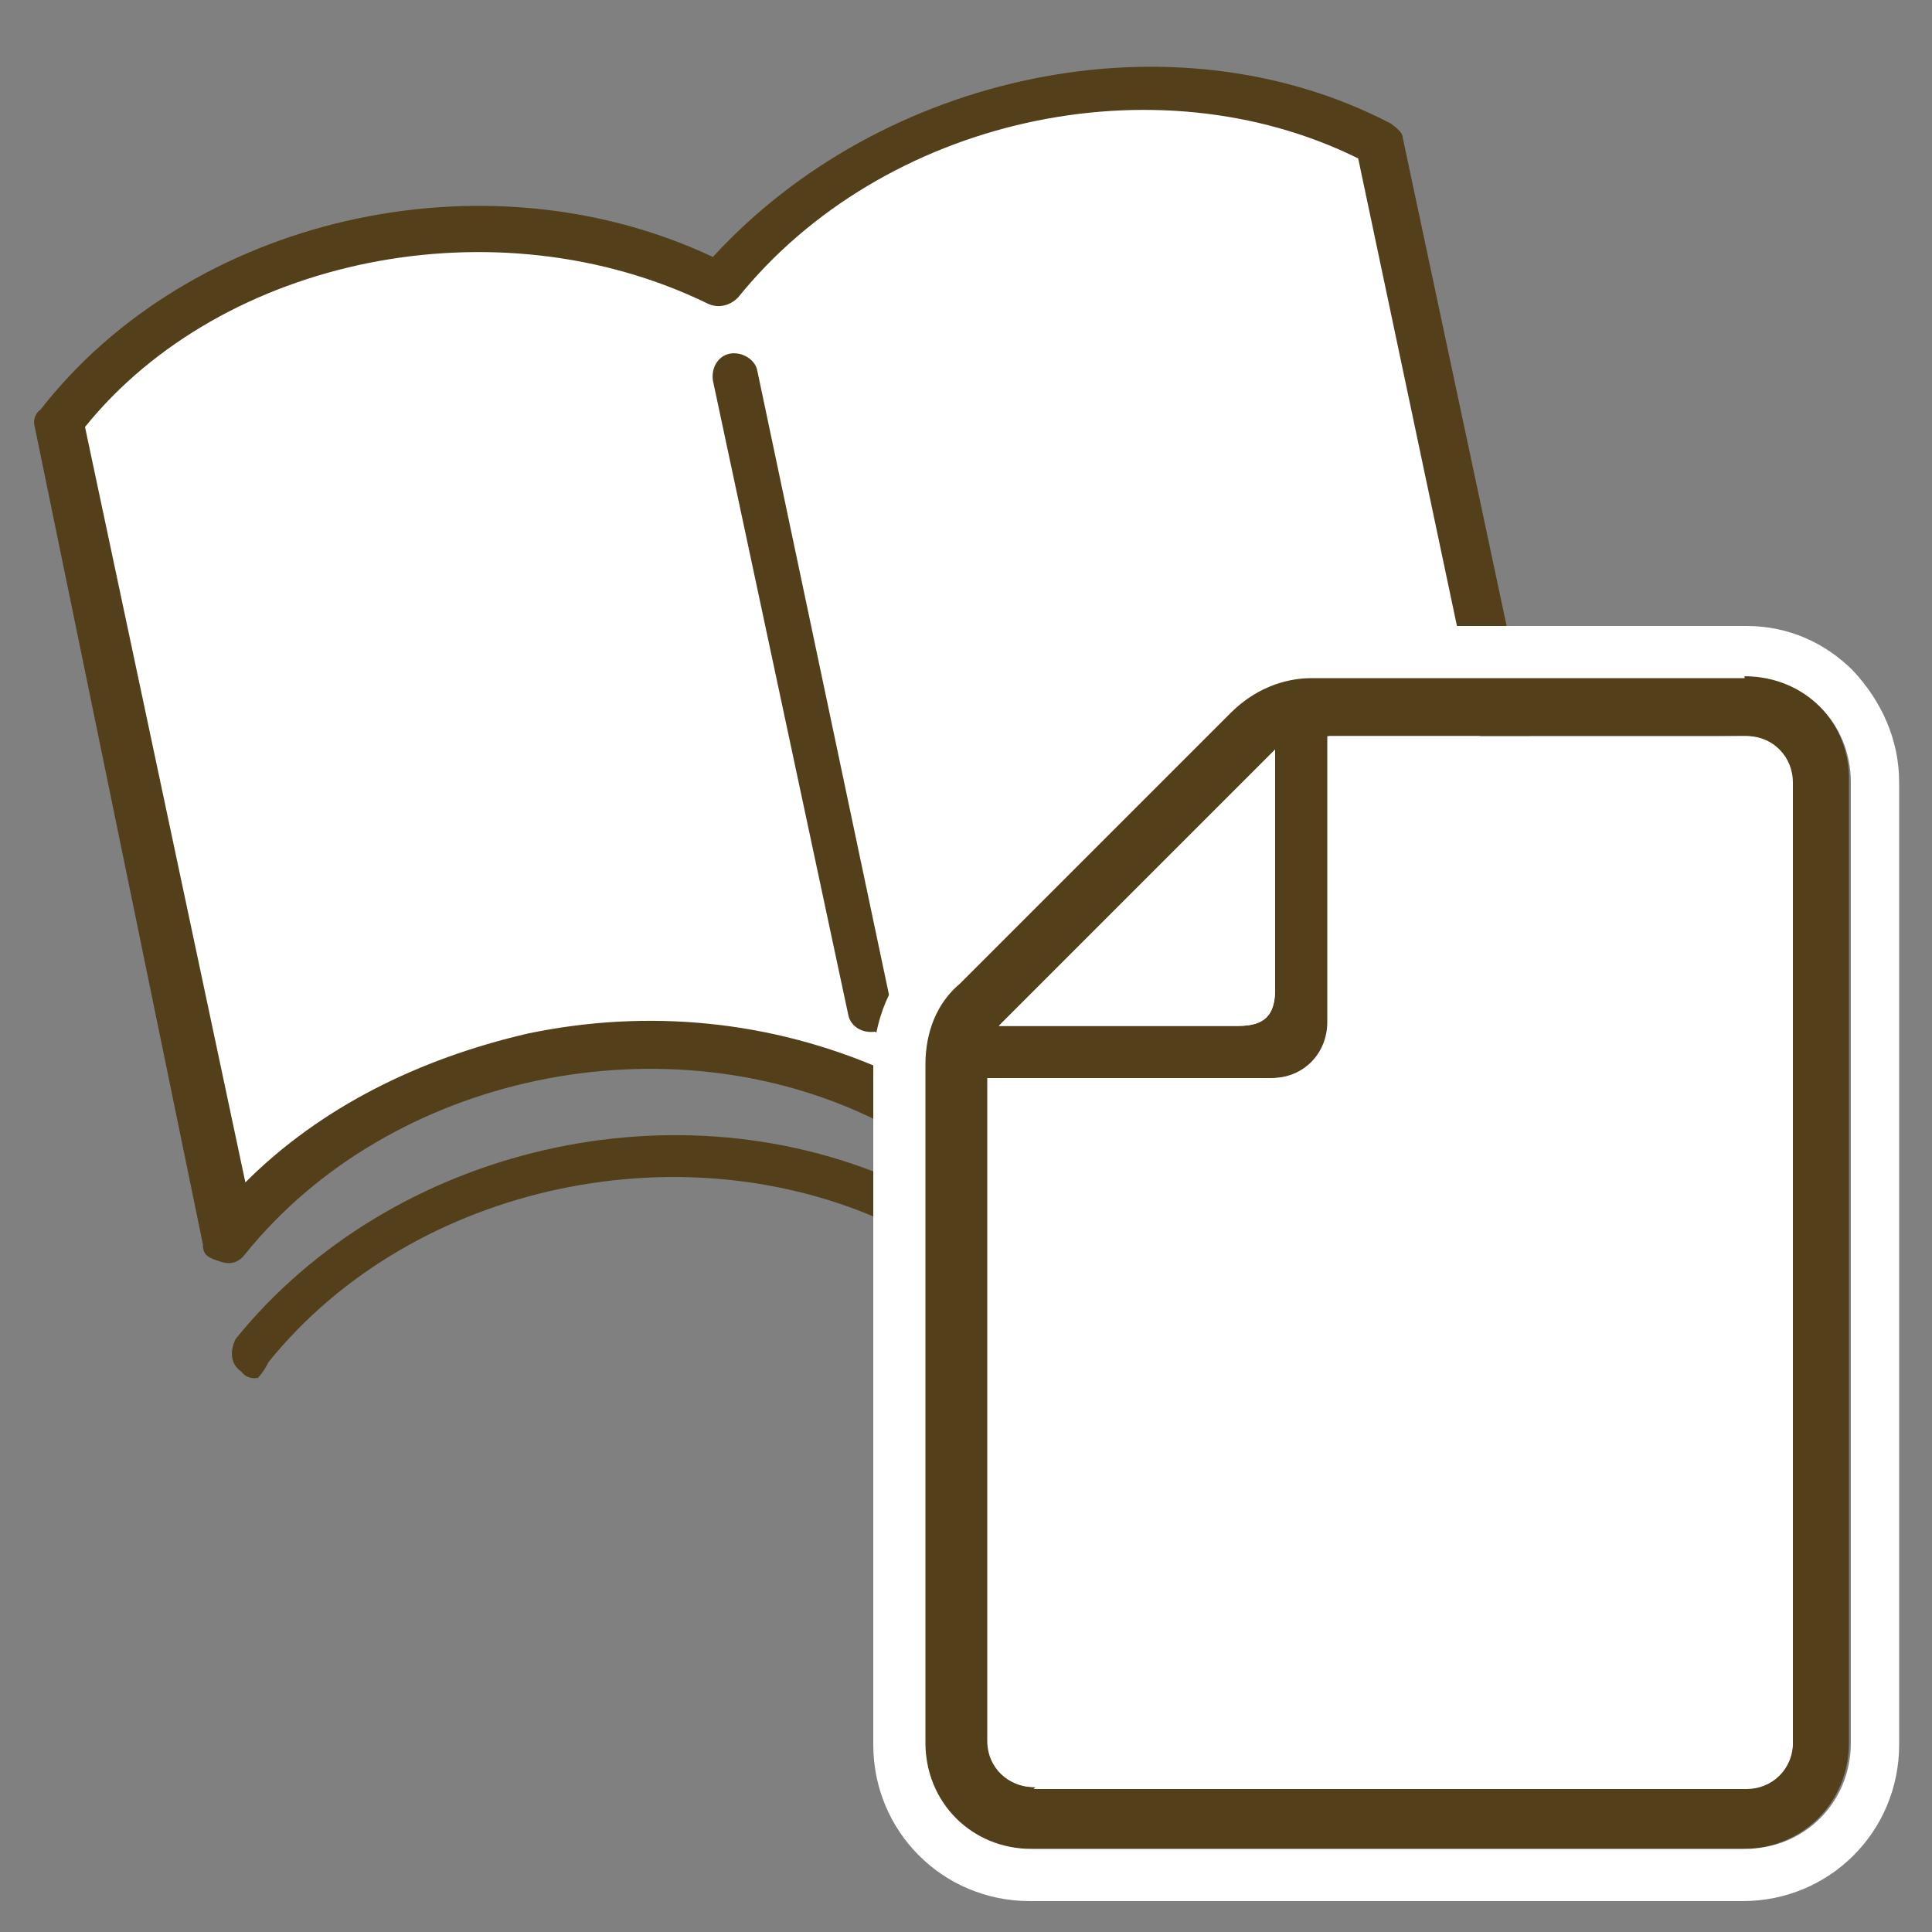
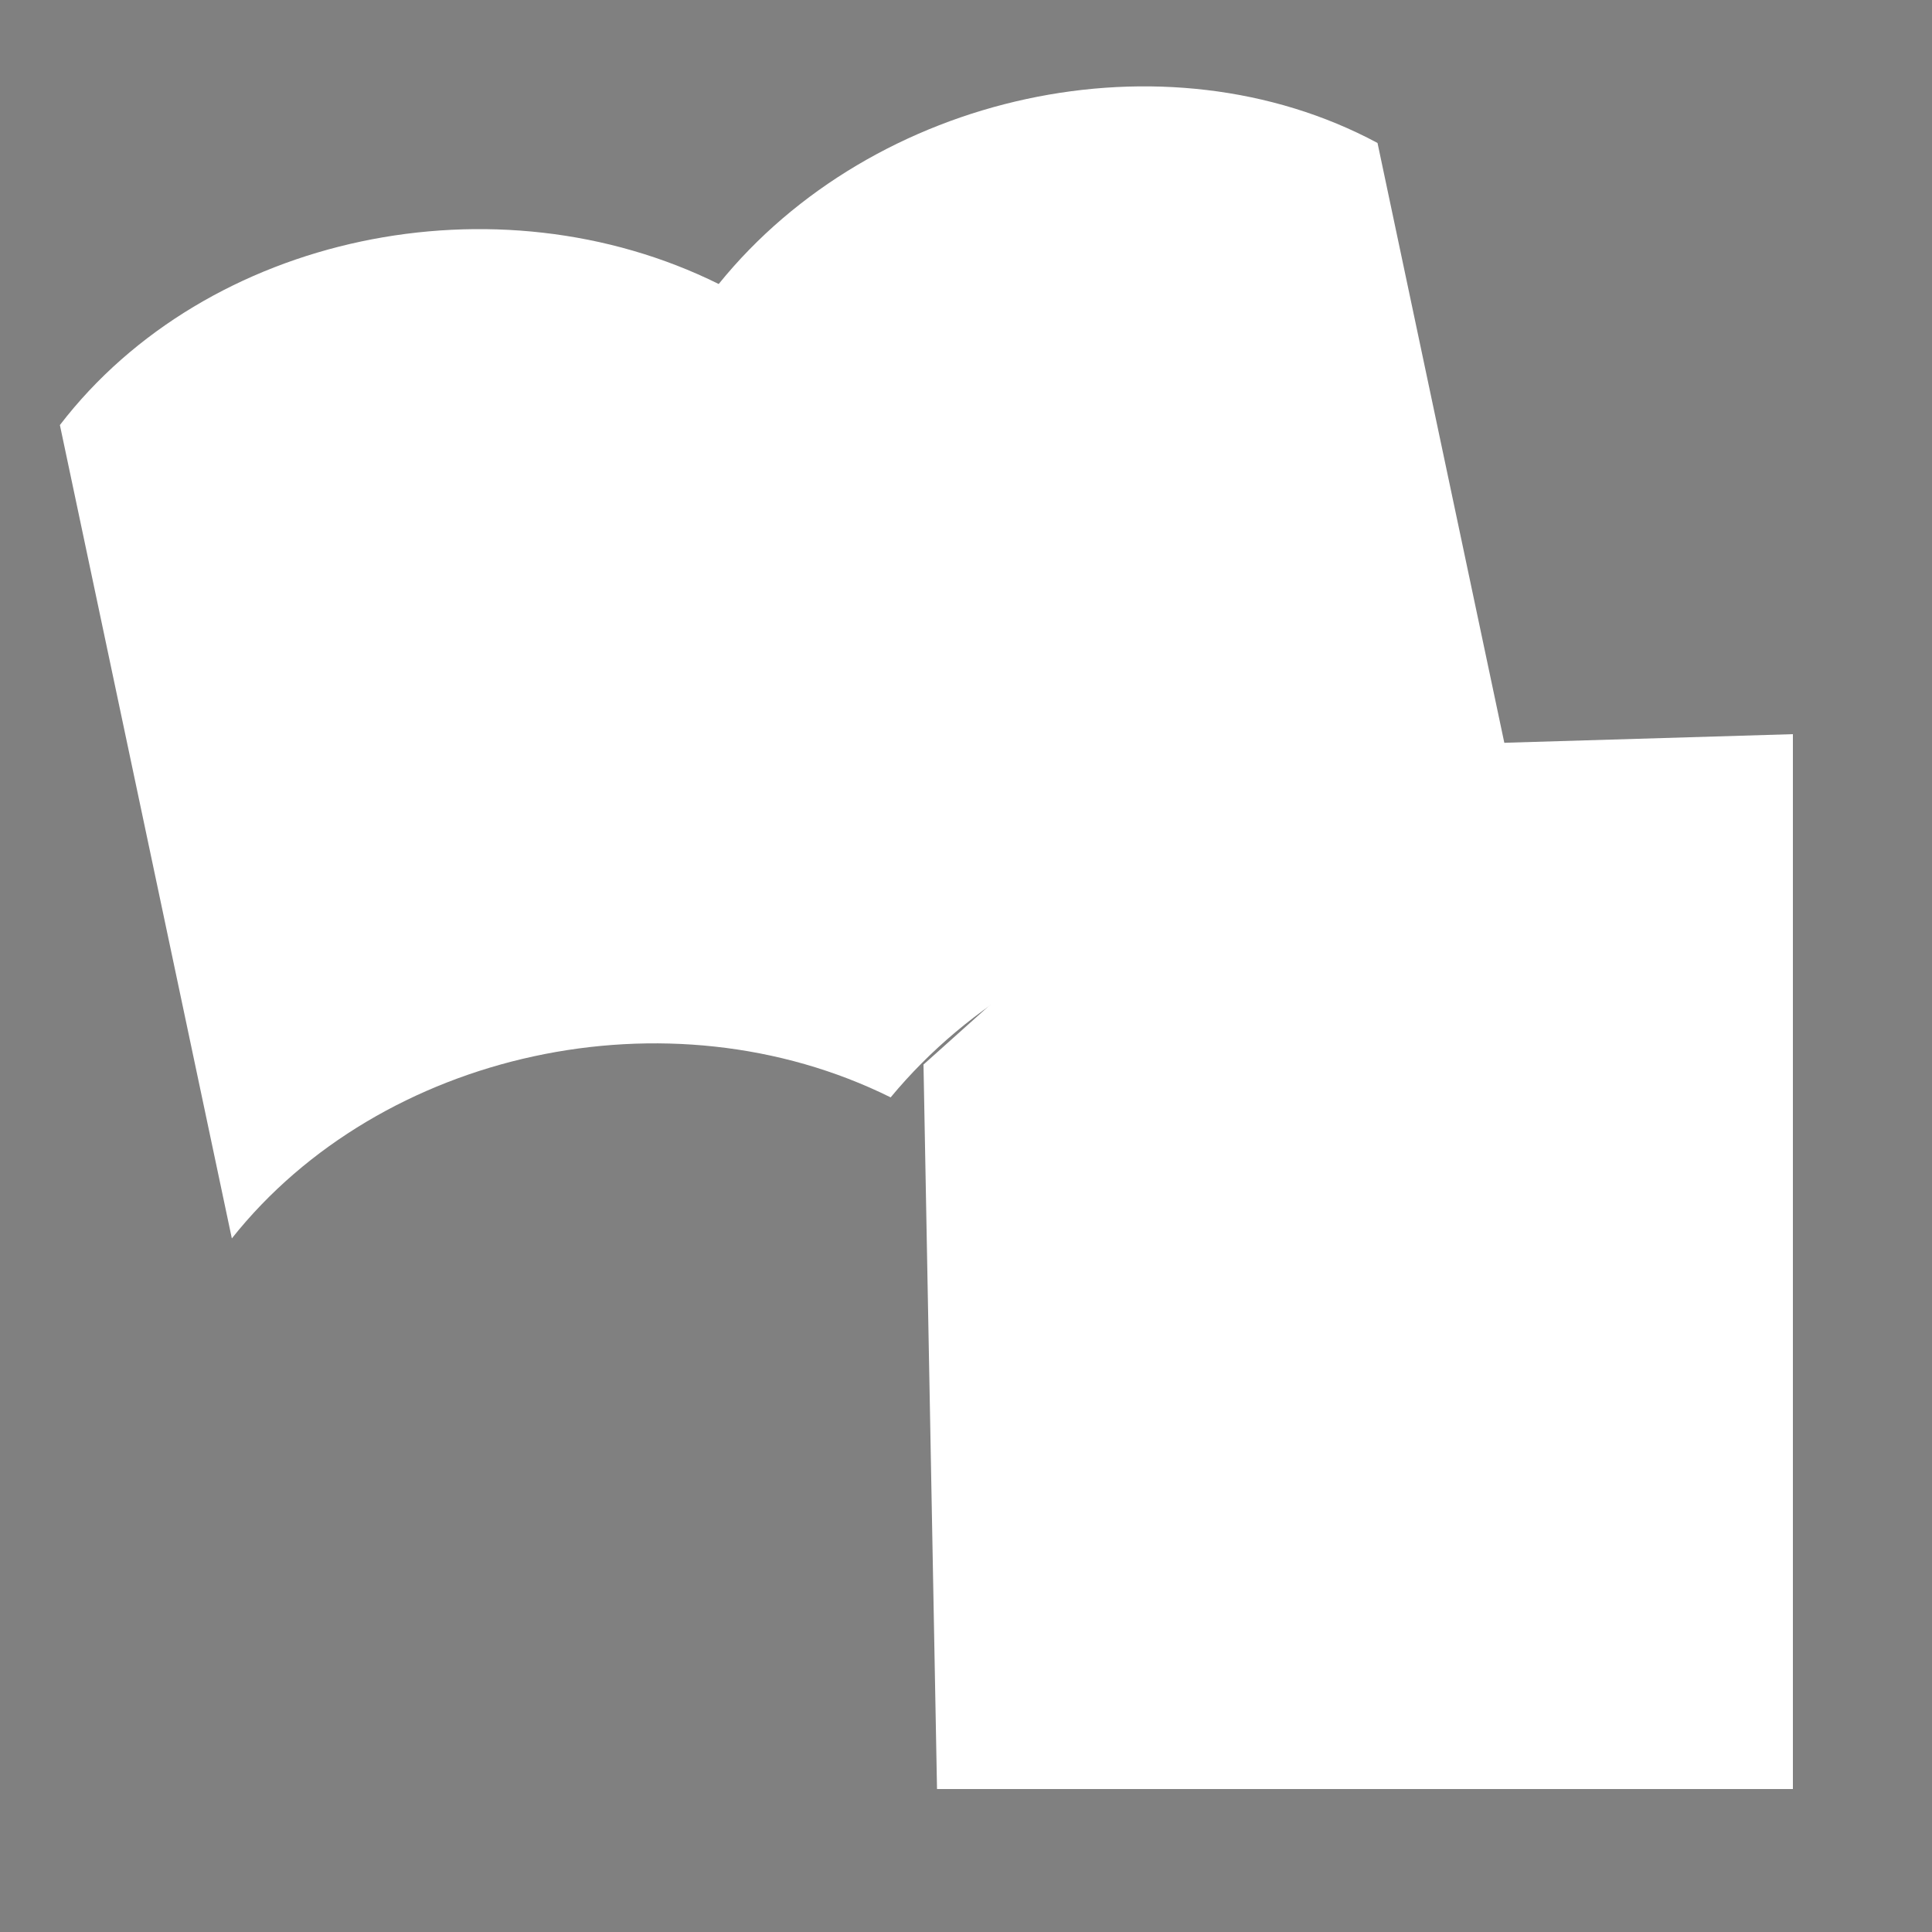
<svg xmlns="http://www.w3.org/2000/svg" version="1.1" viewBox="0 0 100 100">
  <rect x="0" y="0" width="100" height="100" fill="#808080" stroke="none" />
  <defs>
    <style>
      .cls-1 {
        fill: #53401a;
      }

      .cls-2 {
        fill: #fff;
      }
    </style>
  </defs>
  <g>
    <g id="_レイヤー_1" data-name="レイヤー_1">
      <g>
        <g>
          <path class="cls-2" d="M71.3,7.4c-11-5.9-26.1-2.6-34.1,7.3-11.5-5.7-26.5-2.6-34.1,7.3l8.9,42.1c7.7-9.7,22.6-13,34.1-7.3,8.2-9.9,23.2-13,34.1-7.3l-8.9-42.1Z" />
          <g>
-             <path class="cls-1" d="M80.4,50.8h-.9c-10.6-5.6-24.8-2.6-32.5,6.9-.4.4-1,.6-1.6.3-10.9-5.4-25.2-2.4-32.7,6.9-.3.4-.7.6-1.3.4s-.9-.3-.9-.9L1.8,22.1c-.1-.3,0-.7.3-.9,7.7-9.9,22.9-13.5,34.8-7.9C45.6,3.8,60.7.5,72,6.4c.1.1.6.4.6.7l9,42.3c.1.4,0,.9-.4,1.1-.3.1-.4.3-.7.3ZM27.3,53.5c6.2-1.3,12.6-.7,18.5,1.9,8.2-9.2,21.9-12.3,32.8-7.9l-8.3-39.3c-10.5-5.2-24.6-2.1-32.1,7.2-.4.4-1,.6-1.6.3-10.9-5.3-25.1-2.4-32.2,6.4l8.3,39.1c3.9-3.9,9-6.4,14.6-7.7Z" />
-             <path class="cls-1" d="M13.4,71.3c-.3.1-.7,0-.9-.3-.6-.4-.6-1.1-.3-1.7,8-9.9,22.9-13.5,34.8-7.9,8.7-9.6,23.9-12.8,35.1-7,.6.4.7,1,.4,1.6-.4.6-1,.7-1.6.4-10.6-5.6-25.1-2.4-32.7,6.9-.4.4-1,.6-1.6.3-10.9-5.4-25.2-2.4-32.7,6.9-.3.6-.6.9-.7.9Z" />
-             <path class="cls-1" d="M45.3,53.4c-.7.1-1.3-.3-1.4-.9l-7-32.8c-.1-.7.3-1.3.9-1.4s1.3.3,1.4.9l6.9,32.7c.3.6,0,1.4-.7,1.6Z" />
-           </g>
+             </g>
        </g>
        <g>
          <polygon class="cls-2" points="66 38.8 47.8 55.1 48.5 92.6 92.8 92.6 92.8 38 66 38.8" />
          <g>
-             <path class="cls-1" d="M90.3,35h-22.4c-1.7,0-3.2.6-4.2,1.8l-14.1,14c-1.2,1.2-1.8,2.7-1.8,4.2v35.2c0,3.1,2.4,5.5,5.5,5.5h36.9c3.1,0,5.5-2.4,5.5-5.5v-49.7c.1-3.1-2.3-5.5-5.4-5.5ZM66,38.8v12.4c0,1.3-.5,1.9-1.9,1.9h-12.4l14.3-14.3ZM92.8,90.1c0,1.3-1,2.4-2.4,2.4h-36.9c-1.3,0-2.4-1-2.4-2.4v-34.3h14.7c1.7,0,2.9-1.3,2.9-2.9v-14.8h21.6c1.3,0,2.4,1,2.4,2.4v49.7Z" />
-             <path class="cls-2" d="M90.3,35c3.1,0,5.5,2.4,5.5,5.5v49.7c0,3.1-2.4,5.5-5.5,5.5h-36.9c-3.1,0-5.5-2.4-5.5-5.5v-35.1c0-1.7.6-3.2,1.8-4.2l14-14c1.2-1.2,2.7-1.8,4.2-1.8h22.4M53.5,92.6h36.9c1.3,0,2.4-1,2.4-2.4v-49.7c0-1.3-1-2.4-2.4-2.4h-21.6v14.8c0,1.7-1.3,2.9-2.9,2.9h-14.7v34.3c0,1.4,1,2.4,2.4,2.4M51.7,53.1h12.4c1.3,0,1.9-.5,1.9-1.9v-12.4l-14.3,14.3M90.3,32.4h-22.4c-2.3,0-4.5.9-6.1,2.6l-14,14c-1.7,1.7-2.6,3.8-2.6,6.1v35.2c0,4.5,3.6,8.1,8.1,8.1h36.9c4.5,0,8.1-3.6,8.1-8.1v-49.8c0-2.2-.9-4.2-2.4-5.8-1.4-1.4-3.3-2.3-5.5-2.3h0ZM71.3,40.6h18.9v49.4h-36.6v-31.6h12.2c3.1,0,5.5-2.4,5.5-5.5v-12.3h0ZM57.8,50.6l5.5-5.5v5.5h-5.5Z" />
-           </g>
+             </g>
        </g>
      </g>
    </g>
  </g>
</svg>